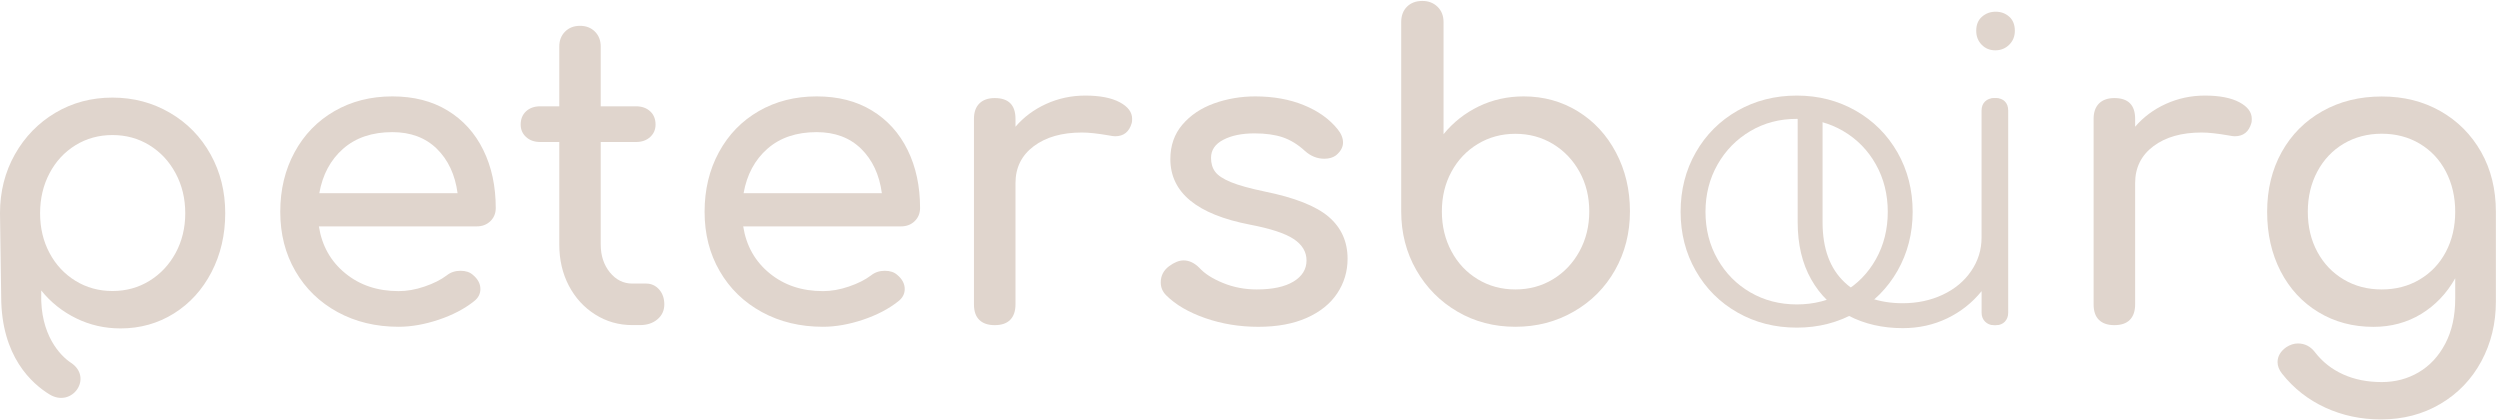
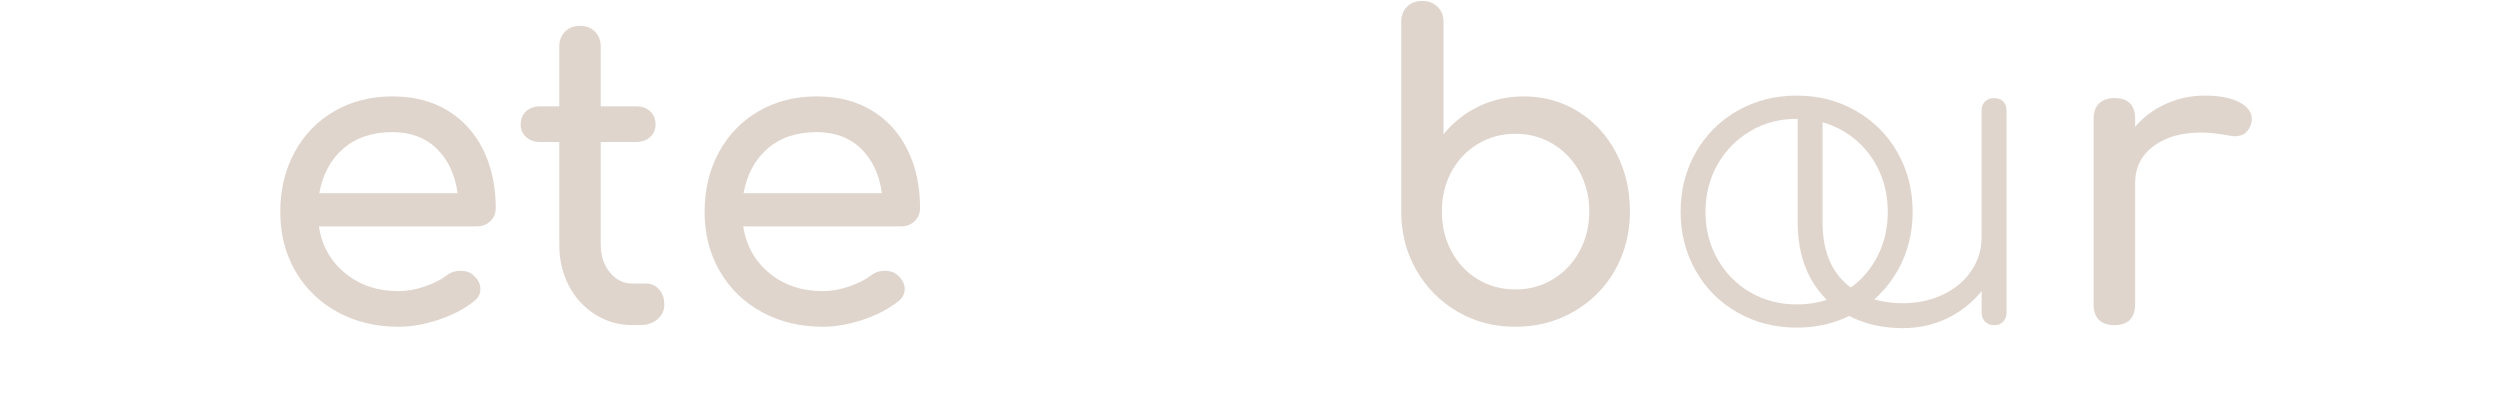
<svg xmlns="http://www.w3.org/2000/svg" width="333" height="56" viewBox="0 0 333 56" fill="none">
  <path fill-rule="evenodd" clip-rule="evenodd" d="M63.491 30.154C64.229 30.154 64.834 29.926 65.314 29.463C65.794 29 66.034 28.417 66.034 27.714C66.034 24.8 65.48 22.217 64.371 19.971C63.269 17.726 61.68 15.971 59.617 14.72C57.554 13.463 55.103 12.84 52.263 12.84C49.389 12.84 46.817 13.491 44.549 14.8C42.28 16.108 40.509 17.931 39.24 20.274C37.966 22.617 37.331 25.257 37.331 28.211C37.331 31.166 38 33.8 39.349 36.12C40.691 38.44 42.566 40.257 44.96 41.566C47.36 42.874 50.069 43.526 53.091 43.526C54.789 43.526 56.566 43.211 58.429 42.588C60.291 41.96 61.851 41.148 63.103 40.154C63.691 39.714 63.989 39.16 63.989 38.497C63.989 37.8 63.657 37.171 62.994 36.617C62.589 36.251 62.034 36.068 61.337 36.068C60.634 36.068 60.029 36.268 59.514 36.674C58.737 37.263 57.749 37.76 56.554 38.166C55.354 38.577 54.2 38.777 53.097 38.777C50.291 38.777 47.926 37.988 45.989 36.4C44.051 34.817 42.88 32.737 42.474 30.154H63.491ZM42.531 25.731C42.971 23.257 44.029 21.286 45.709 19.811C47.389 18.337 49.571 17.6 52.263 17.6C54.697 17.6 56.669 18.337 58.183 19.811C59.691 21.291 60.617 23.263 60.949 25.731H42.531Z" fill="#E0D5CD" />
  <path d="M87.794 38.554C88.251 39.074 88.486 39.737 88.486 40.543C88.486 41.354 88.183 42.017 87.571 42.531C86.966 43.051 86.183 43.303 85.223 43.303H84.229C82.423 43.303 80.771 42.834 79.28 41.891C77.789 40.954 76.617 39.669 75.766 38.046C74.92 36.423 74.497 34.6 74.497 32.571V18.914H71.954C71.183 18.914 70.554 18.691 70.074 18.251C69.594 17.811 69.354 17.257 69.354 16.594C69.354 15.857 69.594 15.268 70.074 14.823C70.554 14.383 71.183 14.16 71.954 14.16H74.497V6.2C74.497 5.389 74.754 4.726 75.269 4.211C75.783 3.697 76.446 3.44 77.257 3.44C78.069 3.44 78.731 3.697 79.246 4.211C79.76 4.726 80.017 5.389 80.017 6.2V14.16H84.72C85.491 14.16 86.12 14.383 86.6 14.823C87.08 15.268 87.32 15.857 87.32 16.594C87.32 17.257 87.08 17.811 86.6 18.251C86.12 18.691 85.497 18.914 84.72 18.914H80.017V32.571C80.017 34.046 80.423 35.28 81.234 36.28C82.046 37.274 83.04 37.771 84.223 37.771H86.103C86.771 37.783 87.331 38.04 87.794 38.554Z" fill="#E0D5CD" />
  <path fill-rule="evenodd" clip-rule="evenodd" d="M120.006 30.154C120.743 30.154 121.349 29.926 121.829 29.463C122.309 29 122.549 28.417 122.554 27.714C122.554 24.8 122 22.217 120.891 19.971C119.789 17.726 118.2 15.971 116.137 14.72C114.074 13.463 111.623 12.84 108.783 12.84C105.909 12.84 103.337 13.491 101.069 14.8C98.8 16.108 97.029 17.931 95.76 20.274C94.486 22.617 93.851 25.257 93.851 28.211C93.851 31.166 94.52 33.8 95.869 36.12C97.211 38.44 99.086 40.257 101.48 41.566C103.88 42.874 106.589 43.526 109.611 43.526C111.309 43.526 113.086 43.211 114.949 42.588C116.811 41.96 118.371 41.148 119.623 40.154C120.211 39.714 120.509 39.16 120.509 38.497C120.509 37.8 120.177 37.171 119.514 36.617C119.109 36.251 118.554 36.068 117.857 36.068C117.154 36.068 116.549 36.268 116.034 36.674C115.257 37.263 114.269 37.76 113.074 38.166C111.874 38.577 110.72 38.777 109.617 38.777C106.811 38.777 104.446 37.988 102.509 36.4C100.571 34.817 99.4 32.737 98.994 30.154H120.006ZM99.046 25.731C99.486 23.257 100.543 21.286 102.223 19.811C103.903 18.337 106.086 17.6 108.777 17.6C111.211 17.6 113.183 18.337 114.697 19.811C116.206 21.291 117.131 23.263 117.463 25.731H99.046Z" fill="#E0D5CD" />
-   <path d="M149.143 13.617C150.251 14.206 150.8 14.943 150.8 15.829C150.8 16.086 150.783 16.269 150.749 16.377C150.417 17.56 149.68 18.149 148.537 18.149C148.354 18.149 148.074 18.114 147.709 18.04C146.234 17.783 145.034 17.651 144.114 17.651C141.457 17.651 139.32 18.257 137.697 19.474C136.074 20.691 135.263 22.331 135.263 24.394V40.543C135.263 41.429 135.034 42.109 134.571 42.589C134.109 43.069 133.417 43.309 132.497 43.309C131.611 43.309 130.931 43.08 130.451 42.617C129.971 42.154 129.731 41.463 129.731 40.543V15.829C129.731 14.943 129.971 14.263 130.451 13.783C130.931 13.309 131.611 13.063 132.497 13.063C134.337 13.063 135.263 13.983 135.263 15.829V16.88C136.371 15.589 137.731 14.577 139.354 13.84C140.977 13.103 142.709 12.731 144.554 12.731C146.509 12.731 148.034 13.029 149.143 13.617Z" fill="#E0D5CD" />
-   <path d="M173.669 14.006C175.566 14.777 177.069 15.846 178.171 17.211C178.651 17.8 178.891 18.394 178.891 18.983C178.891 19.606 178.577 20.177 177.949 20.697C177.543 20.994 177.029 21.143 176.4 21.143C175.44 21.143 174.577 20.794 173.8 20.091C172.88 19.246 171.903 18.646 170.869 18.291C169.84 17.943 168.583 17.766 167.109 17.766C165.411 17.766 164.023 18.051 162.937 18.623C161.846 19.194 161.309 19.994 161.309 21.028C161.309 21.766 161.491 22.383 161.863 22.88C162.229 23.377 162.931 23.84 163.96 24.263C164.994 24.686 166.486 25.097 168.44 25.508C172.457 26.32 175.303 27.446 176.983 28.88C178.657 30.32 179.497 32.177 179.497 34.463C179.497 36.16 179.034 37.697 178.114 39.08C177.194 40.463 175.84 41.548 174.051 42.343C172.263 43.137 170.114 43.531 167.606 43.531C165.097 43.531 162.743 43.143 160.531 42.371C158.32 41.6 156.583 40.583 155.331 39.331C154.851 38.851 154.611 38.28 154.611 37.617C154.611 36.731 154.983 36.011 155.72 35.457C156.417 34.943 157.063 34.686 157.657 34.686C158.394 34.686 159.097 35.017 159.76 35.68C160.457 36.451 161.509 37.126 162.914 37.697C164.314 38.268 165.806 38.554 167.394 38.554C169.497 38.554 171.126 38.206 172.286 37.508C173.446 36.806 174.029 35.868 174.029 34.686C174.029 33.543 173.457 32.594 172.314 31.834C171.171 31.08 169.234 30.446 166.509 29.926C159.429 28.56 155.891 25.646 155.891 21.188C155.891 19.383 156.429 17.851 157.497 16.6C158.566 15.348 159.966 14.406 161.703 13.777C163.434 13.154 165.28 12.84 167.229 12.84C169.623 12.846 171.771 13.228 173.669 14.006Z" fill="#E0D5CD" />
  <path fill-rule="evenodd" clip-rule="evenodd" d="M191.474 0.897C190.943 0.383 190.269 0.125 189.457 0.125C188.611 0.125 187.926 0.383 187.411 0.891C186.897 1.405 186.64 2.091 186.64 2.937V28.154C186.64 31.034 187.314 33.64 188.657 35.983C190 38.32 191.829 40.166 194.131 41.508C196.434 42.857 199.006 43.526 201.846 43.526C204.686 43.526 207.274 42.857 209.617 41.508C211.96 40.166 213.794 38.325 215.12 35.983C216.446 33.64 217.109 31.028 217.109 28.154C217.109 25.28 216.491 22.674 215.257 20.331C214.023 17.988 212.326 16.154 210.171 14.828C208.011 13.503 205.606 12.84 202.954 12.84C200.817 12.84 198.823 13.28 196.983 14.165C195.137 15.057 193.571 16.291 192.28 17.874V2.943C192.28 2.097 192.011 1.417 191.474 0.897ZM206.851 37.2C205.36 38.103 203.686 38.554 201.846 38.554C200 38.554 198.331 38.103 196.84 37.2C195.349 36.297 194.177 35.057 193.331 33.468C192.48 31.886 192.057 30.114 192.057 28.16C192.057 26.206 192.48 24.445 193.331 22.88C194.177 21.314 195.349 20.08 196.84 19.177C198.337 18.274 200.006 17.823 201.846 17.823C203.691 17.823 205.36 18.274 206.851 19.177C208.343 20.08 209.52 21.314 210.389 22.88C211.257 24.445 211.691 26.206 211.691 28.16C211.691 30.114 211.257 31.886 210.389 33.468C209.526 35.051 208.343 36.297 206.851 37.2Z" fill="#E0D5CD" />
  <path fill-rule="evenodd" clip-rule="evenodd" d="M252.749 20.309C251.4 17.949 249.549 16.097 247.189 14.749C244.829 13.406 242.211 12.731 239.337 12.731C236.423 12.731 233.789 13.406 231.429 14.749C229.074 16.097 227.217 17.949 225.874 20.309C224.526 22.669 223.857 25.303 223.857 28.217C223.857 31.091 224.526 33.709 225.874 36.069C227.217 38.423 229.069 40.28 231.429 41.623C233.789 42.971 236.423 43.64 239.337 43.64C242.211 43.64 244.829 42.971 247.189 41.623C249.549 40.28 251.4 38.429 252.749 36.069C254.091 33.709 254.766 31.091 254.766 28.217C254.766 25.309 254.091 22.669 252.749 20.309ZM228.777 21.914C229.846 20.034 231.303 18.549 233.143 17.463C234.983 16.371 237.051 15.829 239.337 15.834C241.623 15.834 243.691 16.377 245.531 17.463C247.377 18.549 248.823 20.034 249.874 21.914C250.926 23.794 251.451 25.897 251.451 28.217C251.451 30.537 250.926 32.64 249.874 34.52C248.823 36.4 247.371 37.874 245.531 38.943C243.686 40.017 241.623 40.549 239.337 40.549C237.051 40.549 234.983 40.011 233.143 38.943C231.303 37.874 229.846 36.4 228.777 34.52C227.703 32.64 227.171 30.537 227.171 28.217C227.171 25.897 227.709 23.794 228.777 21.914Z" fill="#E0D5CD" />
  <path d="M266.823 13.508C267.12 13.806 267.269 14.206 267.269 14.726V41.657C267.269 42.137 267.12 42.531 266.823 42.846C266.526 43.16 266.126 43.314 265.606 43.314C265.126 43.314 264.726 43.154 264.417 42.846C264.109 42.537 263.949 42.137 263.949 41.657V38.783C262.697 40.331 261.166 41.537 259.36 42.406C257.554 43.274 255.583 43.709 253.446 43.709C250.754 43.709 248.349 43.154 246.229 42.051C244.109 40.943 242.446 39.331 241.251 37.211C240.051 35.091 239.451 32.56 239.451 29.606V14.731C239.451 14.251 239.611 13.857 239.92 13.543C240.229 13.229 240.629 13.074 241.109 13.074C241.589 13.074 241.983 13.234 242.297 13.543C242.611 13.857 242.766 14.251 242.766 14.731V29.606C242.766 33.108 243.749 35.783 245.72 37.623C247.691 39.463 250.263 40.389 253.434 40.389C255.389 40.389 257.166 40.011 258.771 39.257C260.377 38.503 261.64 37.451 262.56 36.103C263.48 34.76 263.943 33.274 263.943 31.651V14.731C263.943 14.217 264.103 13.811 264.411 13.514C264.72 13.217 265.12 13.069 265.6 13.069C266.126 13.063 266.531 13.211 266.823 13.508Z" fill="#E0D5CD" />
-   <path fill-rule="evenodd" clip-rule="evenodd" d="M268.377 4.103C268.377 3.291 268.126 2.669 267.629 2.223C267.131 1.783 266.531 1.56 265.829 1.56C265.126 1.56 264.52 1.777 264.006 2.223C263.491 2.663 263.234 3.291 263.234 4.103C263.234 4.84 263.474 5.457 263.954 5.954C264.434 6.451 265.04 6.703 265.777 6.703C266.514 6.703 267.131 6.451 267.629 5.954C268.131 5.457 268.377 4.84 268.377 4.103ZM265.829 13.063C265.349 13.063 264.954 13.211 264.64 13.509C264.331 13.8 264.171 14.206 264.171 14.726V41.657C264.171 42.137 264.331 42.537 264.64 42.846C264.949 43.154 265.349 43.314 265.829 43.314C266.349 43.314 266.749 43.16 267.046 42.846C267.343 42.532 267.491 42.137 267.491 41.657V14.726C267.491 14.206 267.343 13.806 267.046 13.509C266.749 13.211 266.343 13.063 265.829 13.063Z" fill="#E0D5CD" />
  <path d="M298.28 13.617C299.389 14.206 299.937 14.943 299.937 15.829C299.937 16.086 299.92 16.269 299.886 16.377C299.554 17.56 298.817 18.149 297.674 18.149C297.491 18.149 297.211 18.114 296.846 18.04C295.371 17.783 294.171 17.651 293.251 17.651C290.594 17.651 288.457 18.257 286.834 19.474C285.211 20.691 284.4 22.331 284.4 24.394V40.543C284.4 41.429 284.171 42.109 283.709 42.589C283.246 43.069 282.554 43.309 281.634 43.309C280.749 43.309 280.069 43.08 279.589 42.617C279.109 42.154 278.869 41.463 278.869 40.543V15.829C278.869 14.943 279.109 14.263 279.589 13.783C280.069 13.309 280.749 13.063 281.634 13.063C283.474 13.063 284.4 13.983 284.4 15.829V16.88C285.509 15.589 286.869 14.577 288.491 13.84C290.114 13.103 291.846 12.731 293.691 12.731C295.64 12.731 297.171 13.029 298.28 13.617Z" fill="#E0D5CD" />
-   <path fill-rule="evenodd" clip-rule="evenodd" d="M330.491 20.252C329.177 17.932 327.371 16.114 325.069 14.806C322.766 13.497 320.16 12.846 317.246 12.852C314.297 12.852 311.663 13.503 309.337 14.812C307.017 16.12 305.211 17.937 303.92 20.257C302.629 22.583 301.983 25.235 301.983 28.223C301.983 31.177 302.583 33.812 303.777 36.132C304.977 38.452 306.651 40.269 308.811 41.577C310.966 42.886 313.406 43.537 316.137 43.537C318.497 43.537 320.617 42.966 322.497 41.823C324.377 40.68 325.891 39.097 327.034 37.069V39.777C327.034 42.097 326.594 44.097 325.709 45.777C324.829 47.452 323.646 48.72 322.171 49.589C320.697 50.457 319.057 50.892 317.251 50.892C315.337 50.892 313.623 50.554 312.109 49.869C310.594 49.183 309.343 48.2 308.349 46.909C307.76 46.137 307 45.749 306.08 45.749C305.566 45.749 305.046 45.914 304.531 46.246C303.76 46.794 303.371 47.463 303.371 48.234C303.371 48.755 303.571 49.269 303.977 49.783C305.526 51.737 307.44 53.24 309.726 54.292C312.011 55.343 314.48 55.869 317.137 55.869C320.08 55.869 322.726 55.177 325.069 53.794C327.406 52.412 329.223 50.52 330.514 48.126C331.806 45.726 332.451 43.075 332.451 40.16V28.217C332.451 25.229 331.8 22.572 330.491 20.252ZM325.789 33.549C324.96 35.12 323.794 36.343 322.303 37.229C320.811 38.114 319.126 38.554 317.246 38.554C315.36 38.554 313.674 38.114 312.183 37.229C310.686 36.343 309.514 35.114 308.669 33.549C307.823 31.983 307.4 30.2 307.4 28.212C307.4 26.217 307.823 24.434 308.669 22.846C309.52 21.257 310.691 20.023 312.183 19.137C313.68 18.257 315.366 17.812 317.246 17.812C319.126 17.812 320.811 18.252 322.303 19.137C323.8 20.029 324.96 21.263 325.789 22.846C326.617 24.434 327.034 26.223 327.034 28.212C327.034 30.2 326.617 31.983 325.789 33.549Z" fill="#E0D5CD" />
-   <path fill-rule="evenodd" clip-rule="evenodd" d="M22.628 15.021C24.935 16.367 26.742 18.211 28.047 20.559C29.353 22.907 30 25.518 30 28.398C30 31.278 29.392 33.89 28.177 36.237C26.961 38.585 25.29 40.423 23.168 41.752C21.041 43.08 18.672 43.745 16.061 43.745C13.956 43.745 11.998 43.304 10.18 42.416C8.362 41.534 6.764 40.28 5.492 38.688V39.112C5.335 44.598 8.03 47.387 9.443 48.314C12.454 50.296 9.606 54.384 6.584 52.529C4.294 51.12 0.158 47.53 0.158 39.501L0 28.404C0 25.518 0.664 22.907 1.986 20.559C3.309 18.217 5.11 16.367 7.378 15.021C9.645 13.676 12.178 13 14.975 13C17.771 13 20.321 13.676 22.628 15.021ZM19.91 37.406C21.379 36.501 22.538 35.264 23.393 33.695C24.243 32.126 24.676 30.357 24.676 28.404C24.676 26.451 24.249 24.676 23.393 23.084C22.544 21.498 21.379 20.25 19.91 19.345C18.441 18.44 16.798 17.988 14.98 17.988C13.163 17.988 11.519 18.44 10.051 19.345C8.582 20.25 7.428 21.498 6.595 23.084C5.757 24.67 5.34 26.445 5.34 28.404C5.34 30.362 5.757 32.126 6.595 33.695C7.428 35.264 8.582 36.501 10.051 37.406C11.525 38.31 13.163 38.763 14.98 38.763C16.798 38.763 18.441 38.31 19.91 37.406Z" fill="#E0D5CD" />
</svg>